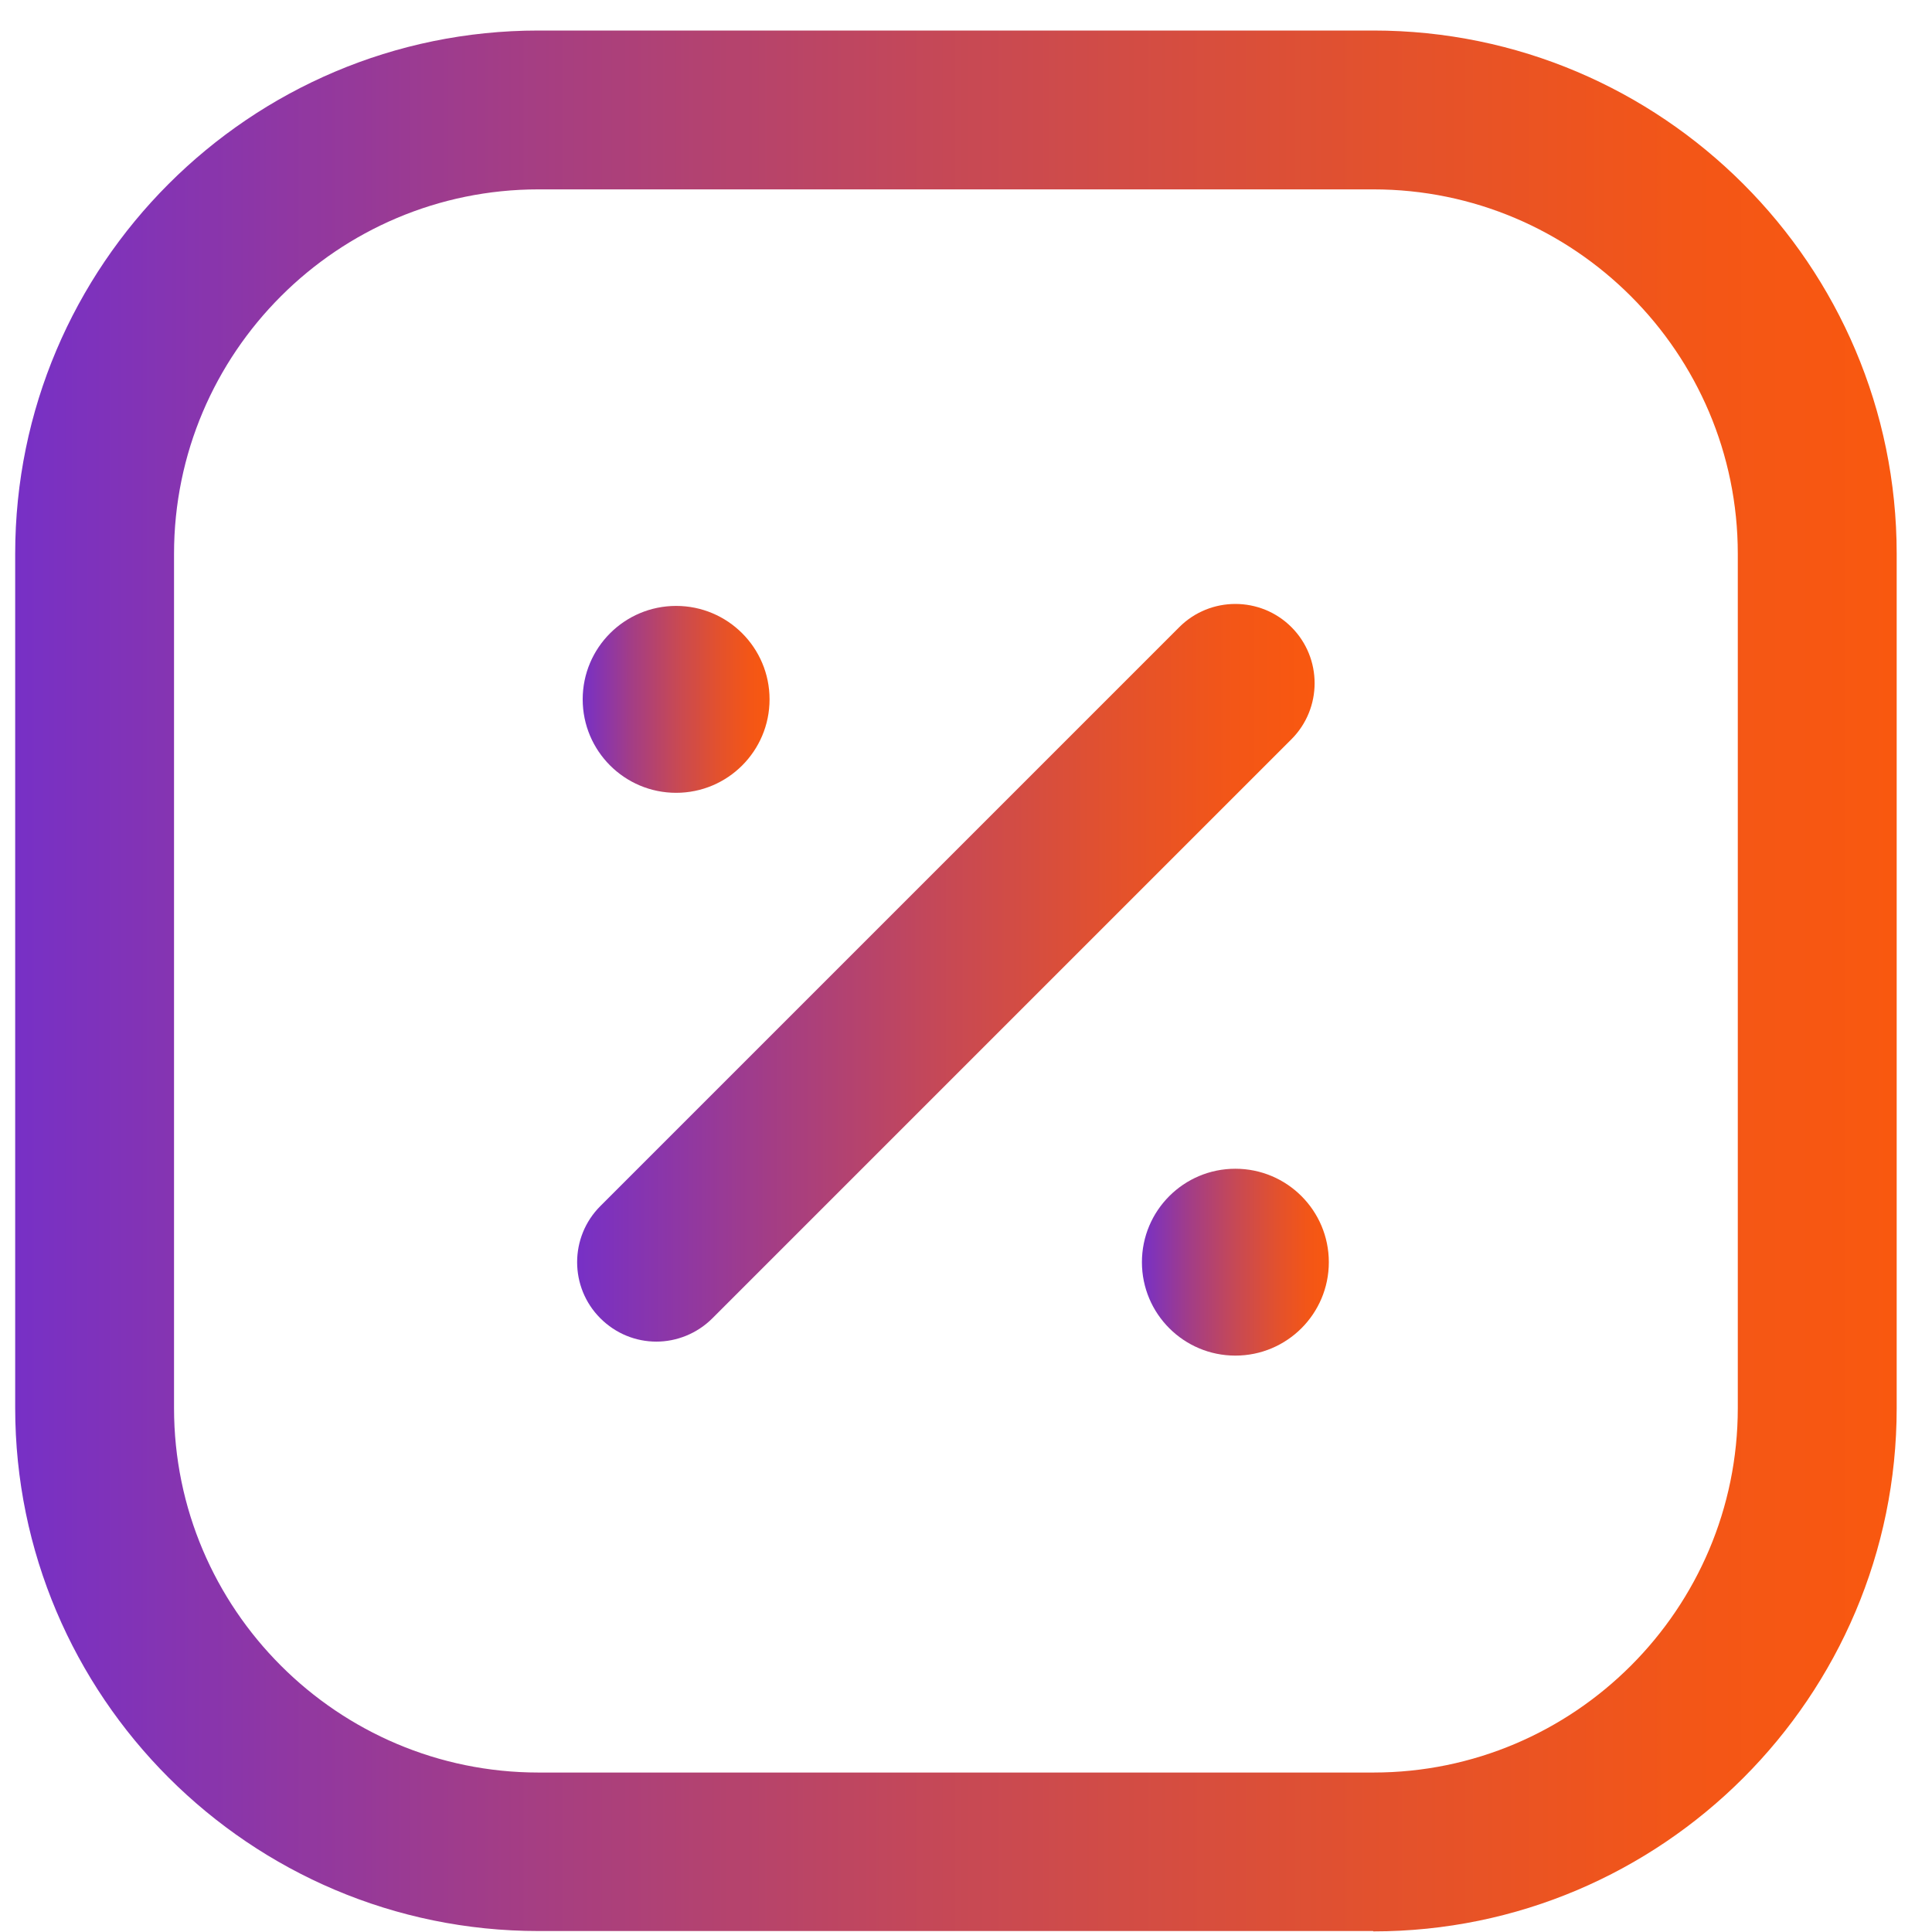
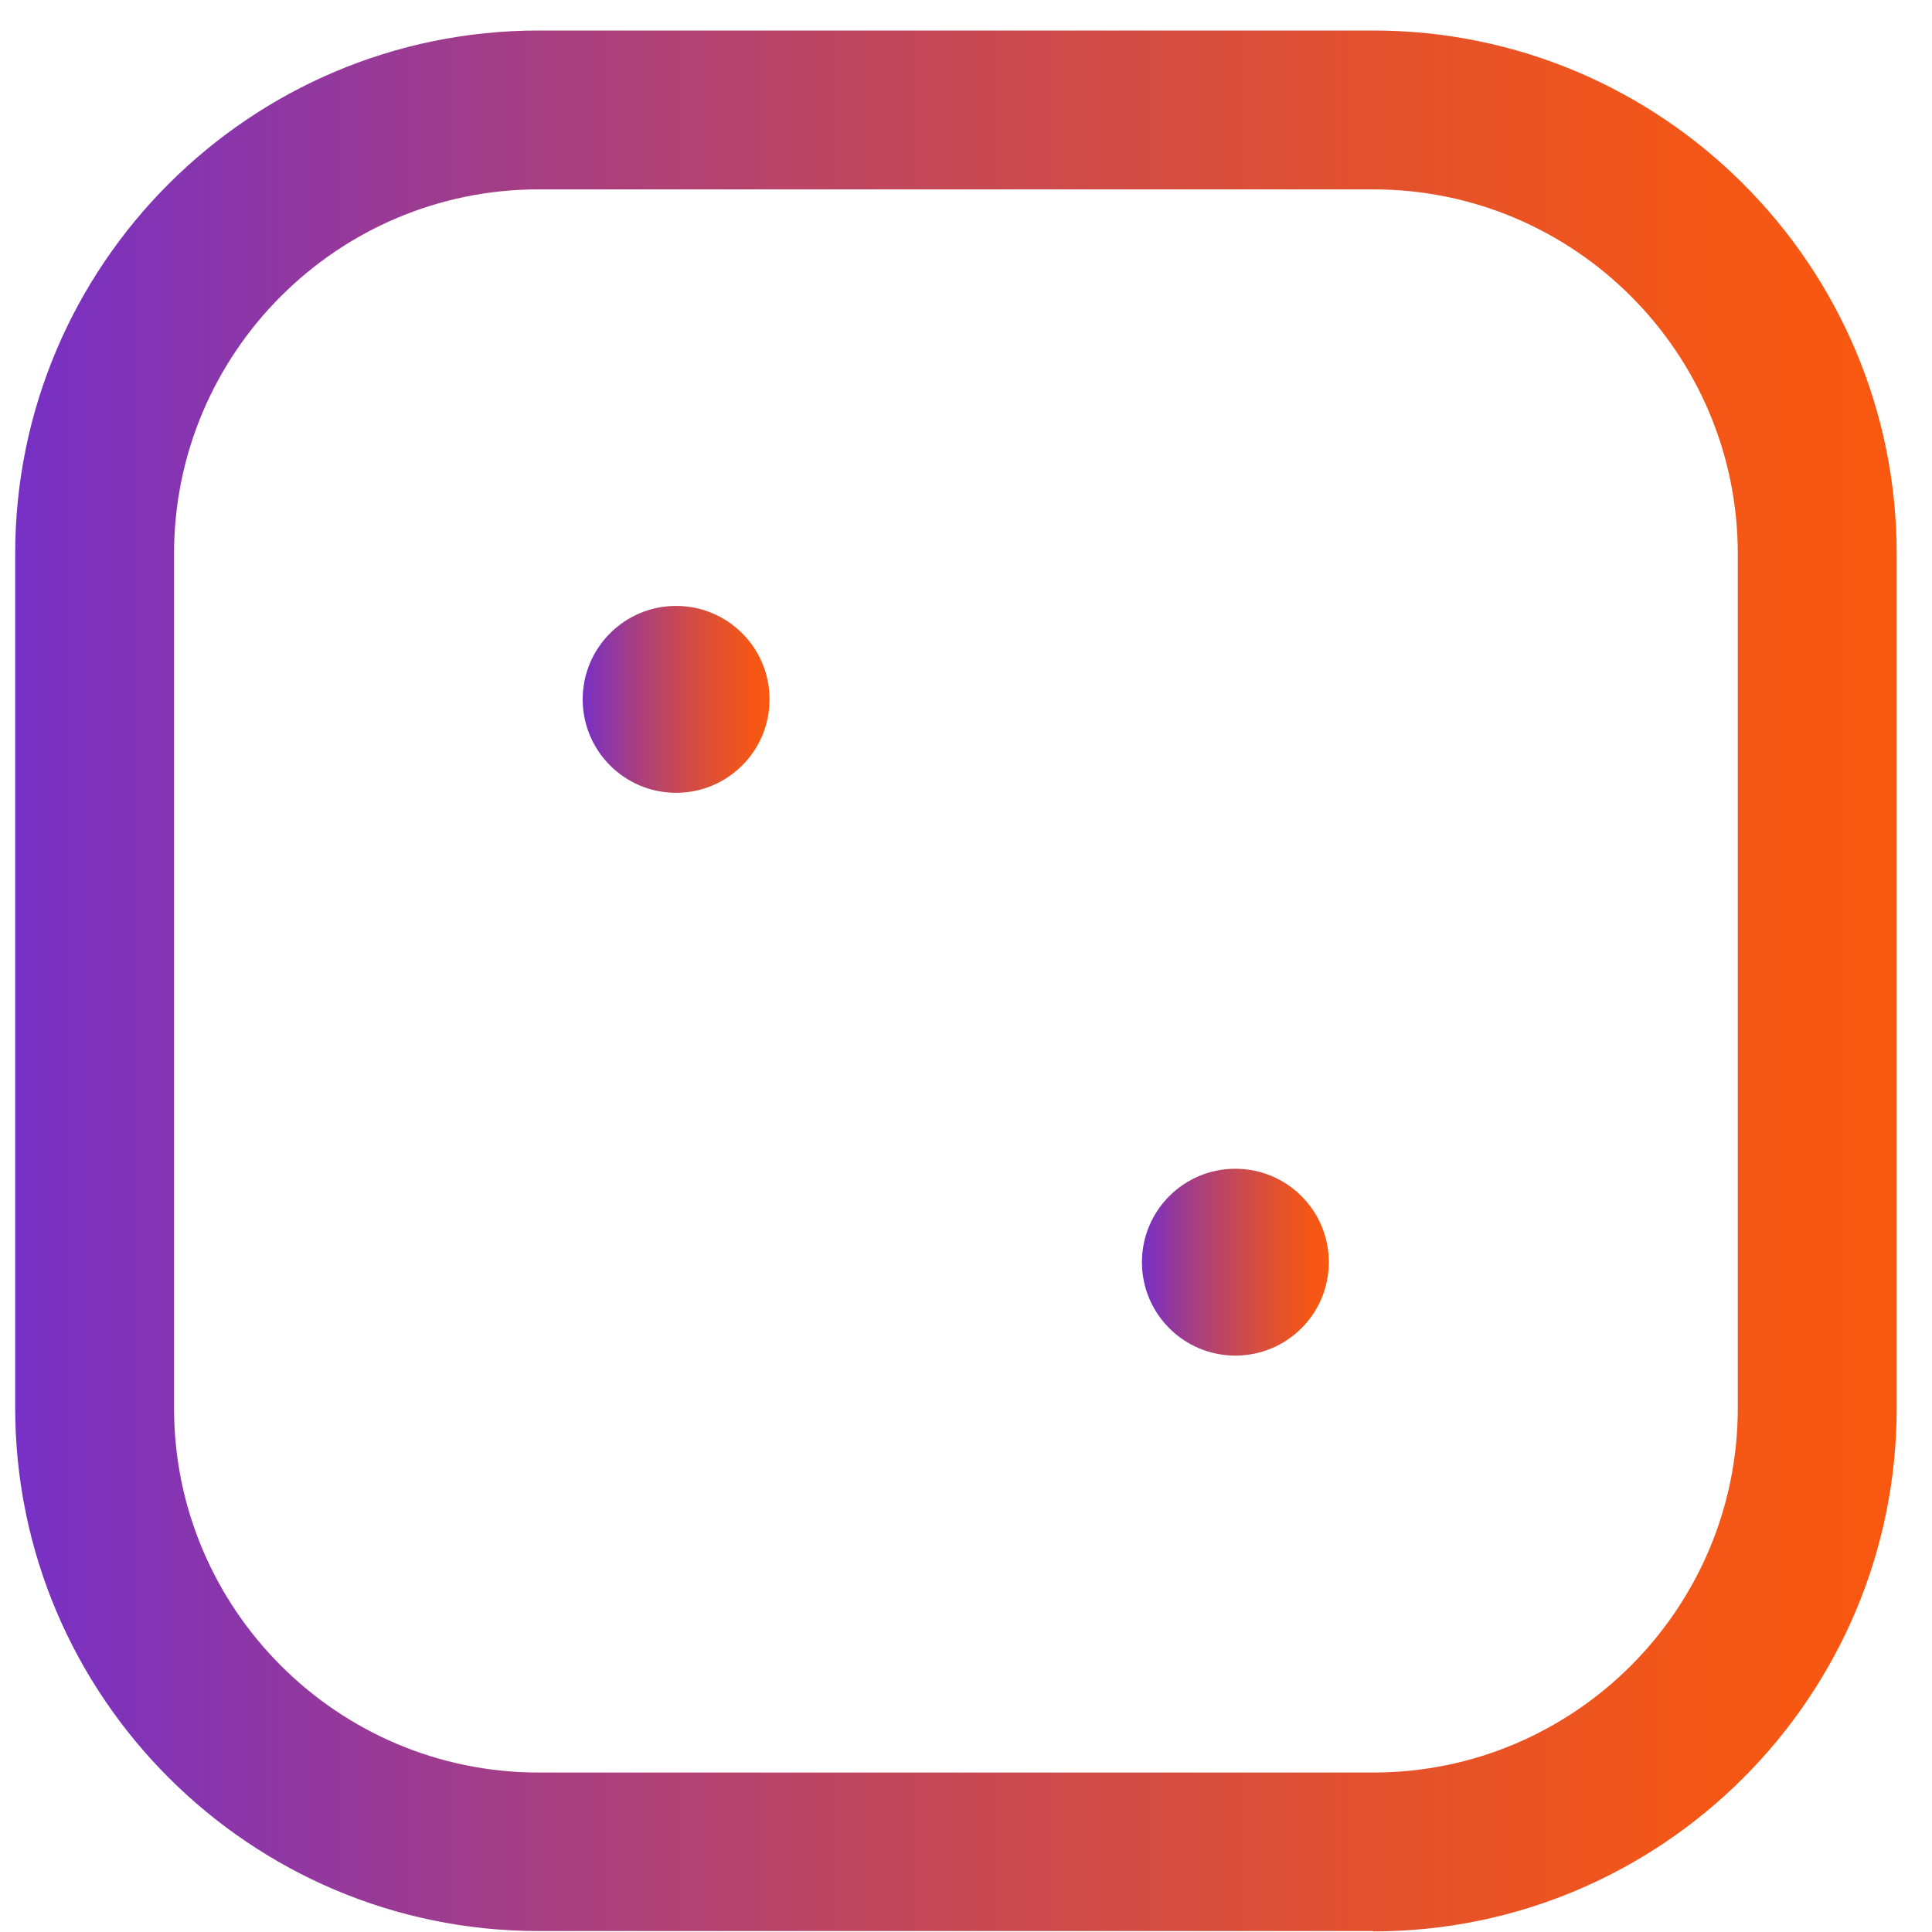
<svg xmlns="http://www.w3.org/2000/svg" width="50" height="50" viewBox="0 0 50 50" fill="none">
-   <path d="M16.987 34.721C16.457 34.721 15.936 34.516 15.536 34.116C14.736 33.316 14.736 32.014 15.536 31.214L30.52 16.23C31.32 15.43 32.622 15.43 33.422 16.23C34.222 17.03 34.222 18.332 33.422 19.132L18.438 34.116C18.038 34.516 17.508 34.721 16.987 34.721Z" fill="url(#paint0_linear_1256_406)" />
  <path d="M31.971 35.083C33.307 35.083 34.39 34.001 34.39 32.665C34.39 31.329 33.307 30.247 31.971 30.247C30.636 30.247 29.553 31.329 29.553 32.665C29.553 34.001 30.636 35.083 31.971 35.083Z" fill="url(#paint1_linear_1256_406)" />
  <path d="M17.498 20.518C18.834 20.518 19.916 19.435 19.916 18.099C19.916 16.764 18.834 15.681 17.498 15.681C16.163 15.681 15.08 16.764 15.08 18.099C15.08 19.435 16.163 20.518 17.498 20.518Z" fill="url(#paint2_linear_1256_406)" />
  <path d="M35.533 49.975H13.936C6.467 49.975 0.393 43.901 0.393 36.432V14.332C0.393 6.863 6.467 0.79 13.936 0.79H35.543C43.012 0.79 49.086 6.863 49.086 14.332V36.442C49.086 43.911 43.012 49.984 35.543 49.984L35.533 49.975ZM13.936 4.901C8.736 4.901 4.504 9.133 4.504 14.332V36.442C4.504 41.641 8.736 45.873 13.936 45.873H35.543C40.742 45.873 44.974 41.641 44.974 36.442V14.332C44.974 9.133 40.742 4.901 35.543 4.901H13.936Z" fill="url(#paint3_linear_1256_406)" />
  <defs>
    <linearGradient id="paint0_linear_1256_406" x1="14.94" y1="25.178" x2="34.027" y2="25.178" gradientUnits="userSpaceOnUse">
      <stop stop-color="#7730C6" />
      <stop offset="0.26" stop-color="#A33D86" />
      <stop offset="0.51" stop-color="#C84953" />
      <stop offset="0.72" stop-color="#E2512E" />
      <stop offset="0.89" stop-color="#F35617" />
      <stop offset="1" stop-color="#F9580F" />
    </linearGradient>
    <linearGradient id="paint1_linear_1256_406" x1="29.553" y1="32.665" x2="34.39" y2="32.665" gradientUnits="userSpaceOnUse">
      <stop stop-color="#7730C6" />
      <stop offset="0.26" stop-color="#A33D86" />
      <stop offset="0.51" stop-color="#C84953" />
      <stop offset="0.72" stop-color="#E2512E" />
      <stop offset="0.89" stop-color="#F35617" />
      <stop offset="1" stop-color="#F9580F" />
    </linearGradient>
    <linearGradient id="paint2_linear_1256_406" x1="15.08" y1="18.099" x2="19.916" y2="18.099" gradientUnits="userSpaceOnUse">
      <stop stop-color="#7730C6" />
      <stop offset="0.26" stop-color="#A33D86" />
      <stop offset="0.51" stop-color="#C84953" />
      <stop offset="0.72" stop-color="#E2512E" />
      <stop offset="0.89" stop-color="#F35617" />
      <stop offset="1" stop-color="#F9580F" />
    </linearGradient>
    <linearGradient id="paint3_linear_1256_406" x1="0.393" y1="25.382" x2="49.076" y2="25.382" gradientUnits="userSpaceOnUse">
      <stop stop-color="#7730C6" />
      <stop offset="0.26" stop-color="#A33D86" />
      <stop offset="0.51" stop-color="#C84953" />
      <stop offset="0.72" stop-color="#E2512E" />
      <stop offset="0.89" stop-color="#F35617" />
      <stop offset="1" stop-color="#F9580F" />
    </linearGradient>
  </defs>
</svg>